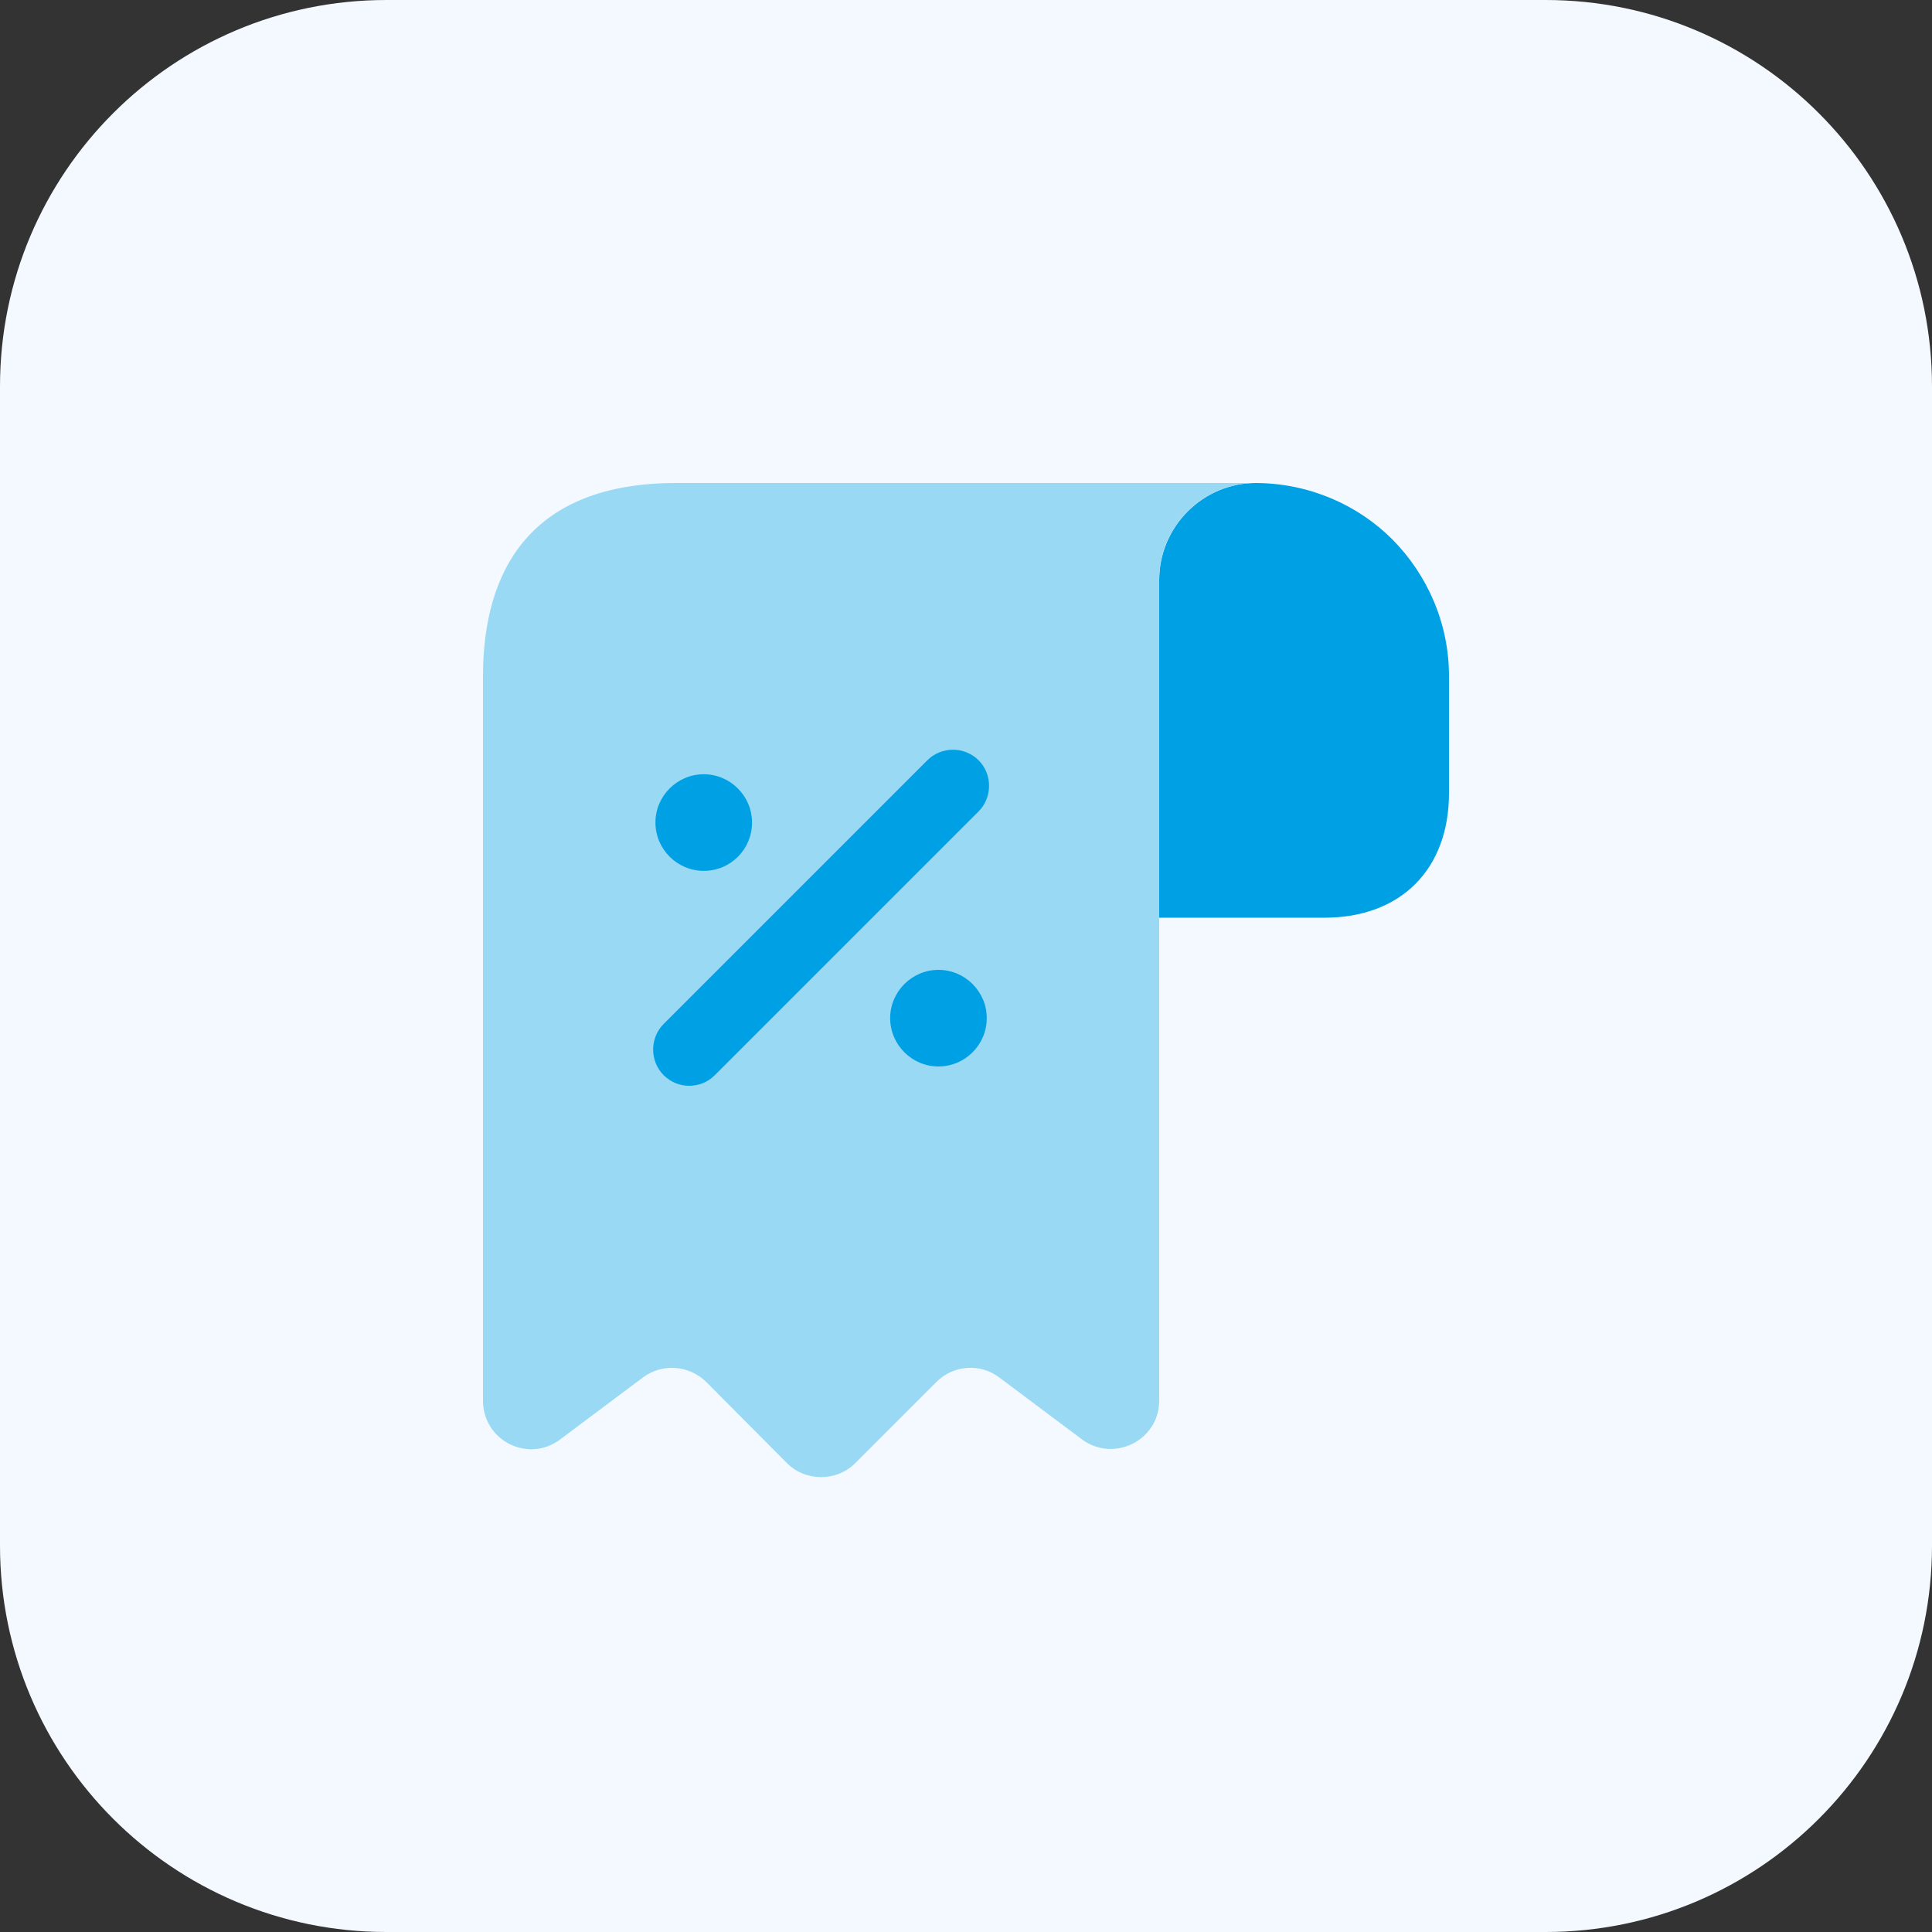
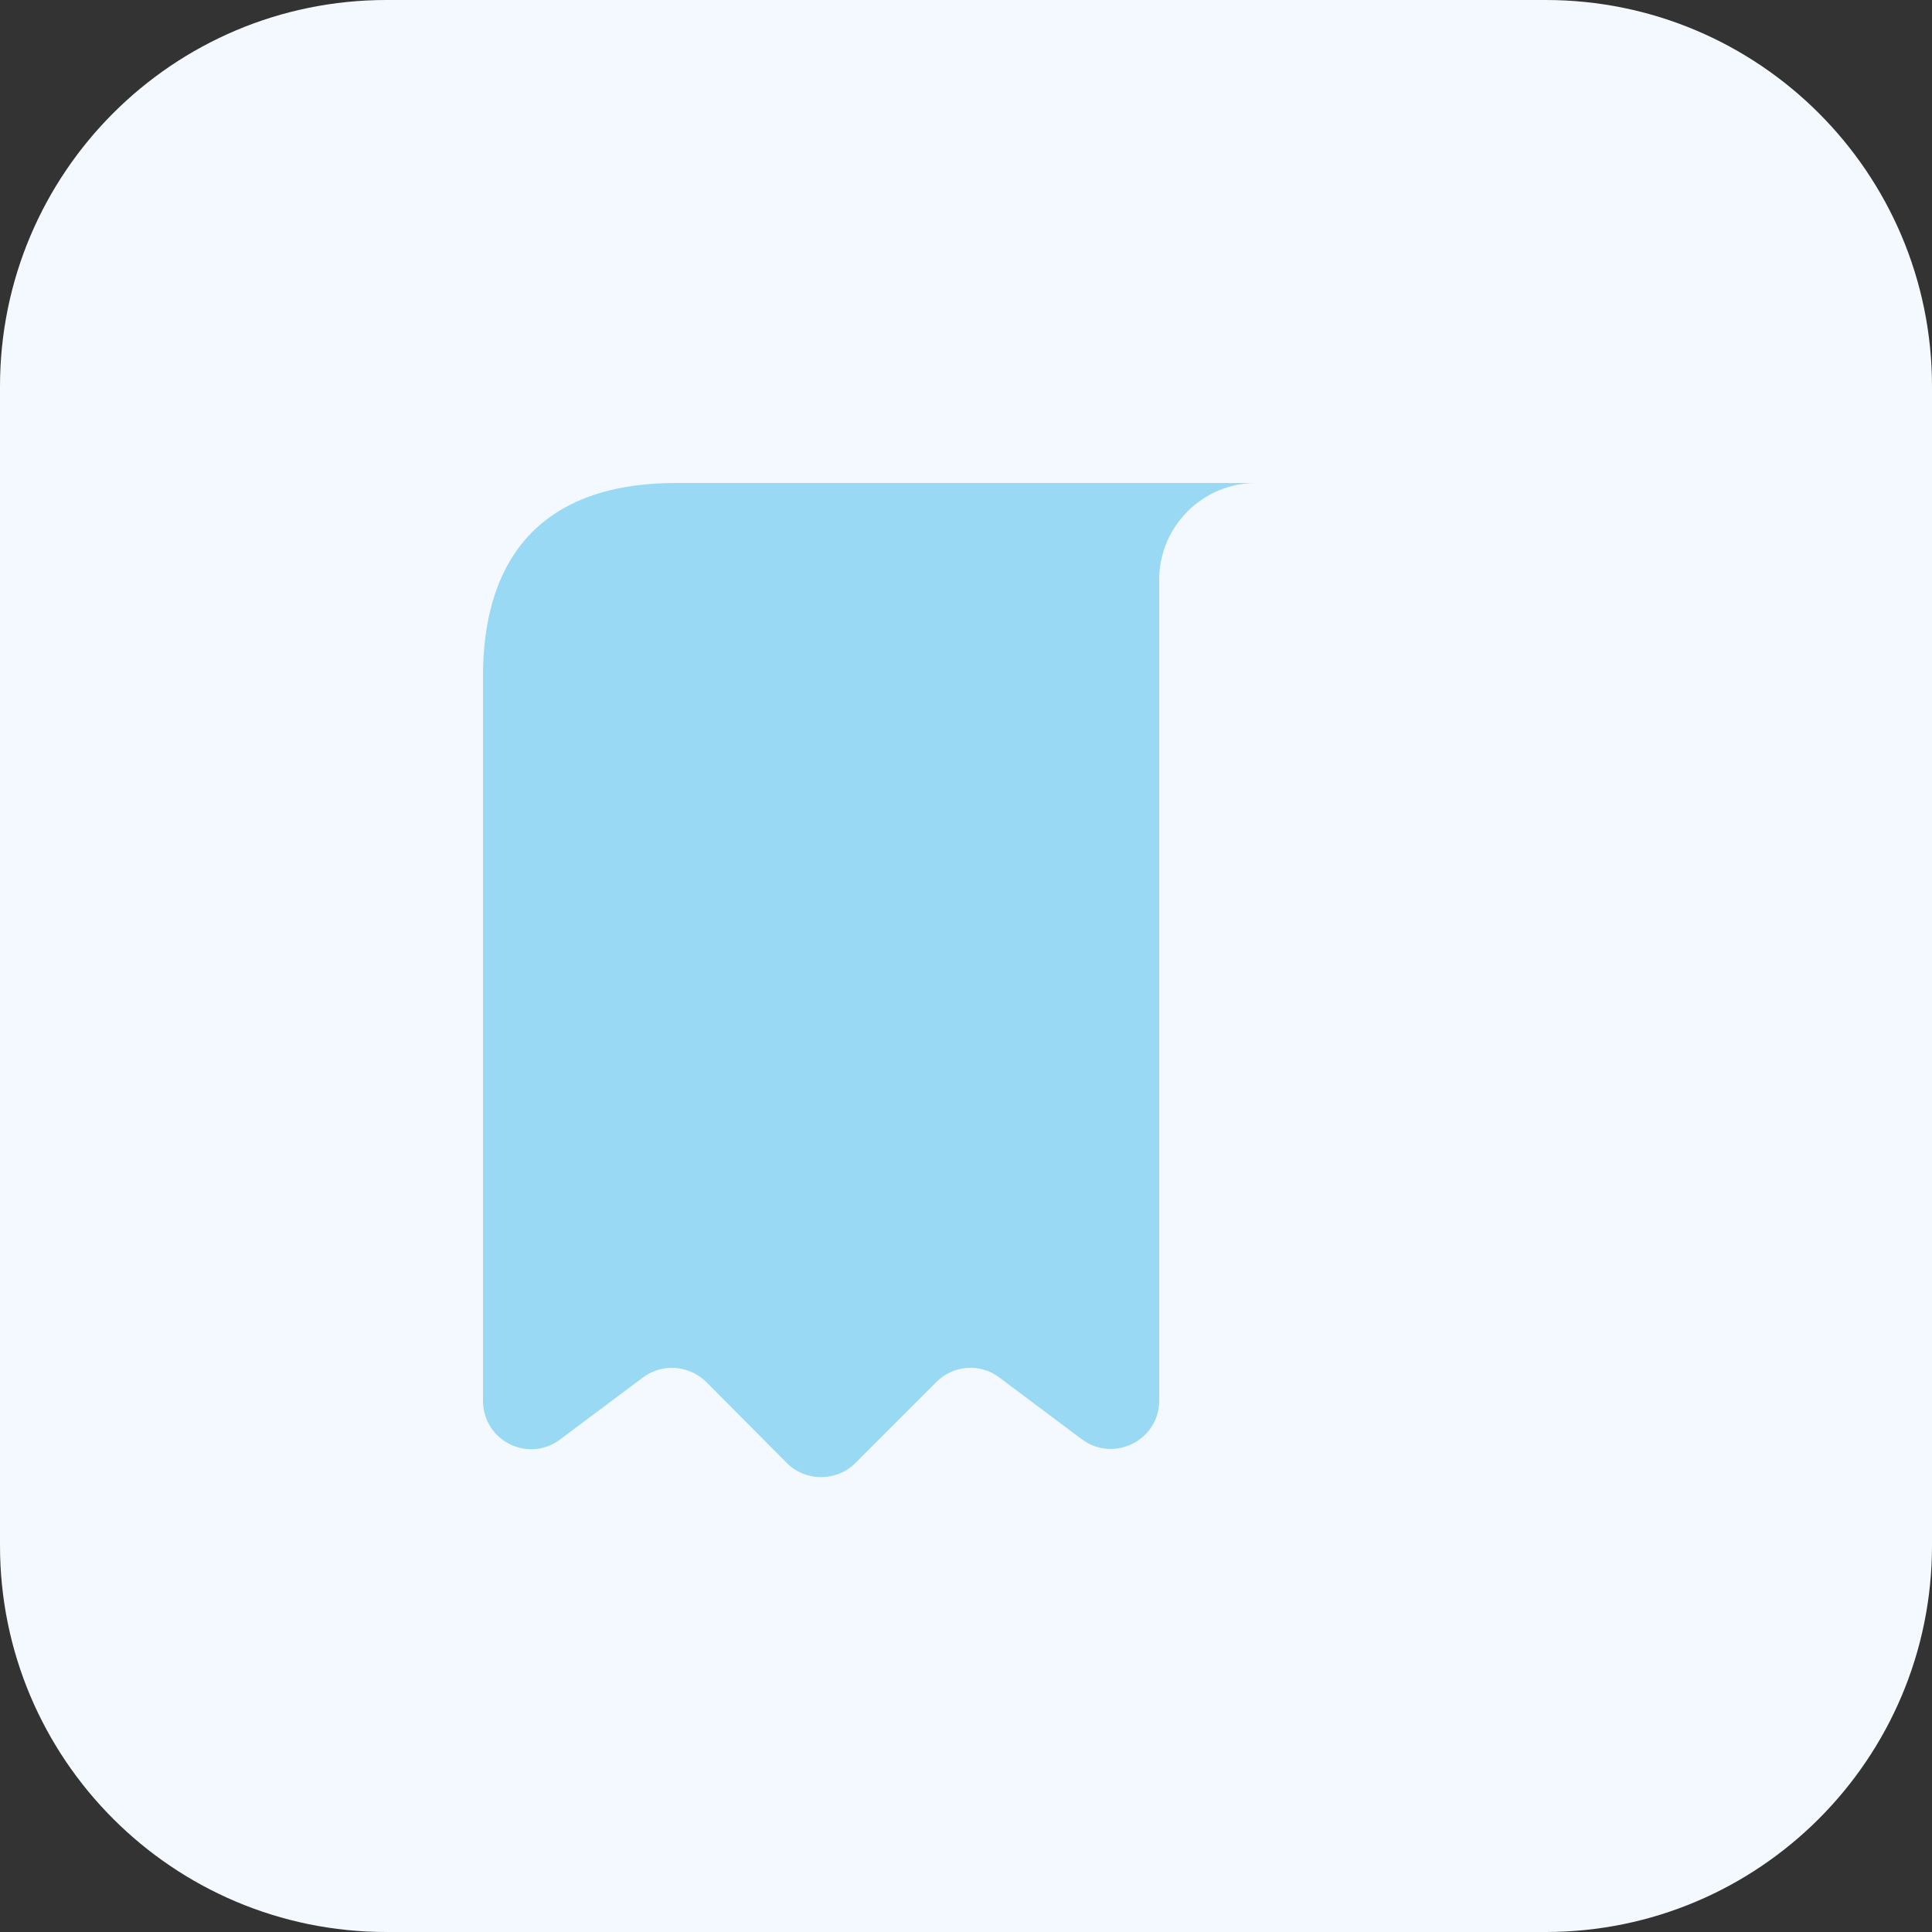
<svg xmlns="http://www.w3.org/2000/svg" width="60" height="60" viewBox="0 0 60 60" fill="none">
  <rect x="0" y="0" width="60" height="60" fill="#333333" stroke="none" />
  <path d="M0 12C0 5.373 5.373 0 12 0H48C54.627 0 60 5.373 60 12V48C60 54.627 54.627 60 48 60H12C5.373 60 0 54.627 0 48V12Z" fill="#F4F9FF" />
-   <path d="M45 21V24.63C45 27 43.5 28.5 41.13 28.5H36V18.015C36 16.35 37.365 14.985 39.03 15C40.665 15.015 42.165 15.675 43.245 16.755C44.325 17.85 45 19.35 45 21Z" fill="#00A1E4" />
  <path d="M15 22.5V43.5C15 44.745 16.41 45.45 17.4 44.7L19.965 42.78C20.565 42.33 21.405 42.39 21.945 42.93L24.435 45.435C25.02 46.02 25.98 46.02 26.565 45.435L29.085 42.915C29.61 42.39 30.45 42.33 31.035 42.78L33.6 44.7C34.59 45.435 36 44.73 36 43.5V18C36 16.35 37.35 15 39 15H22.5H21C16.5 15 15 17.685 15 21V22.5Z" fill="#99D9F4" />
-   <path d="M29.145 30.12C28.32 30.12 27.645 30.795 27.645 31.62C27.645 32.445 28.32 33.12 29.145 33.12C29.971 33.12 30.645 32.445 30.645 31.62C30.645 30.795 29.971 30.12 29.145 30.12Z" fill="#00A1E4" />
-   <path d="M21.855 27.045C22.695 27.045 23.355 26.37 23.355 25.545C23.355 24.72 22.68 24.045 21.855 24.045C21.03 24.045 20.355 24.72 20.355 25.545C20.355 26.37 21.03 27.045 21.855 27.045Z" fill="#00A1E4" />
-   <path d="M30.39 23.61C29.955 23.175 29.235 23.175 28.8 23.61L20.61 31.8C20.175 32.235 20.175 32.955 20.61 33.39C20.835 33.615 21.12 33.72 21.405 33.72C21.69 33.72 21.975 33.615 22.2 33.39L30.39 25.2C30.825 24.765 30.825 24.045 30.39 23.61Z" fill="#00A1E4" />
</svg>